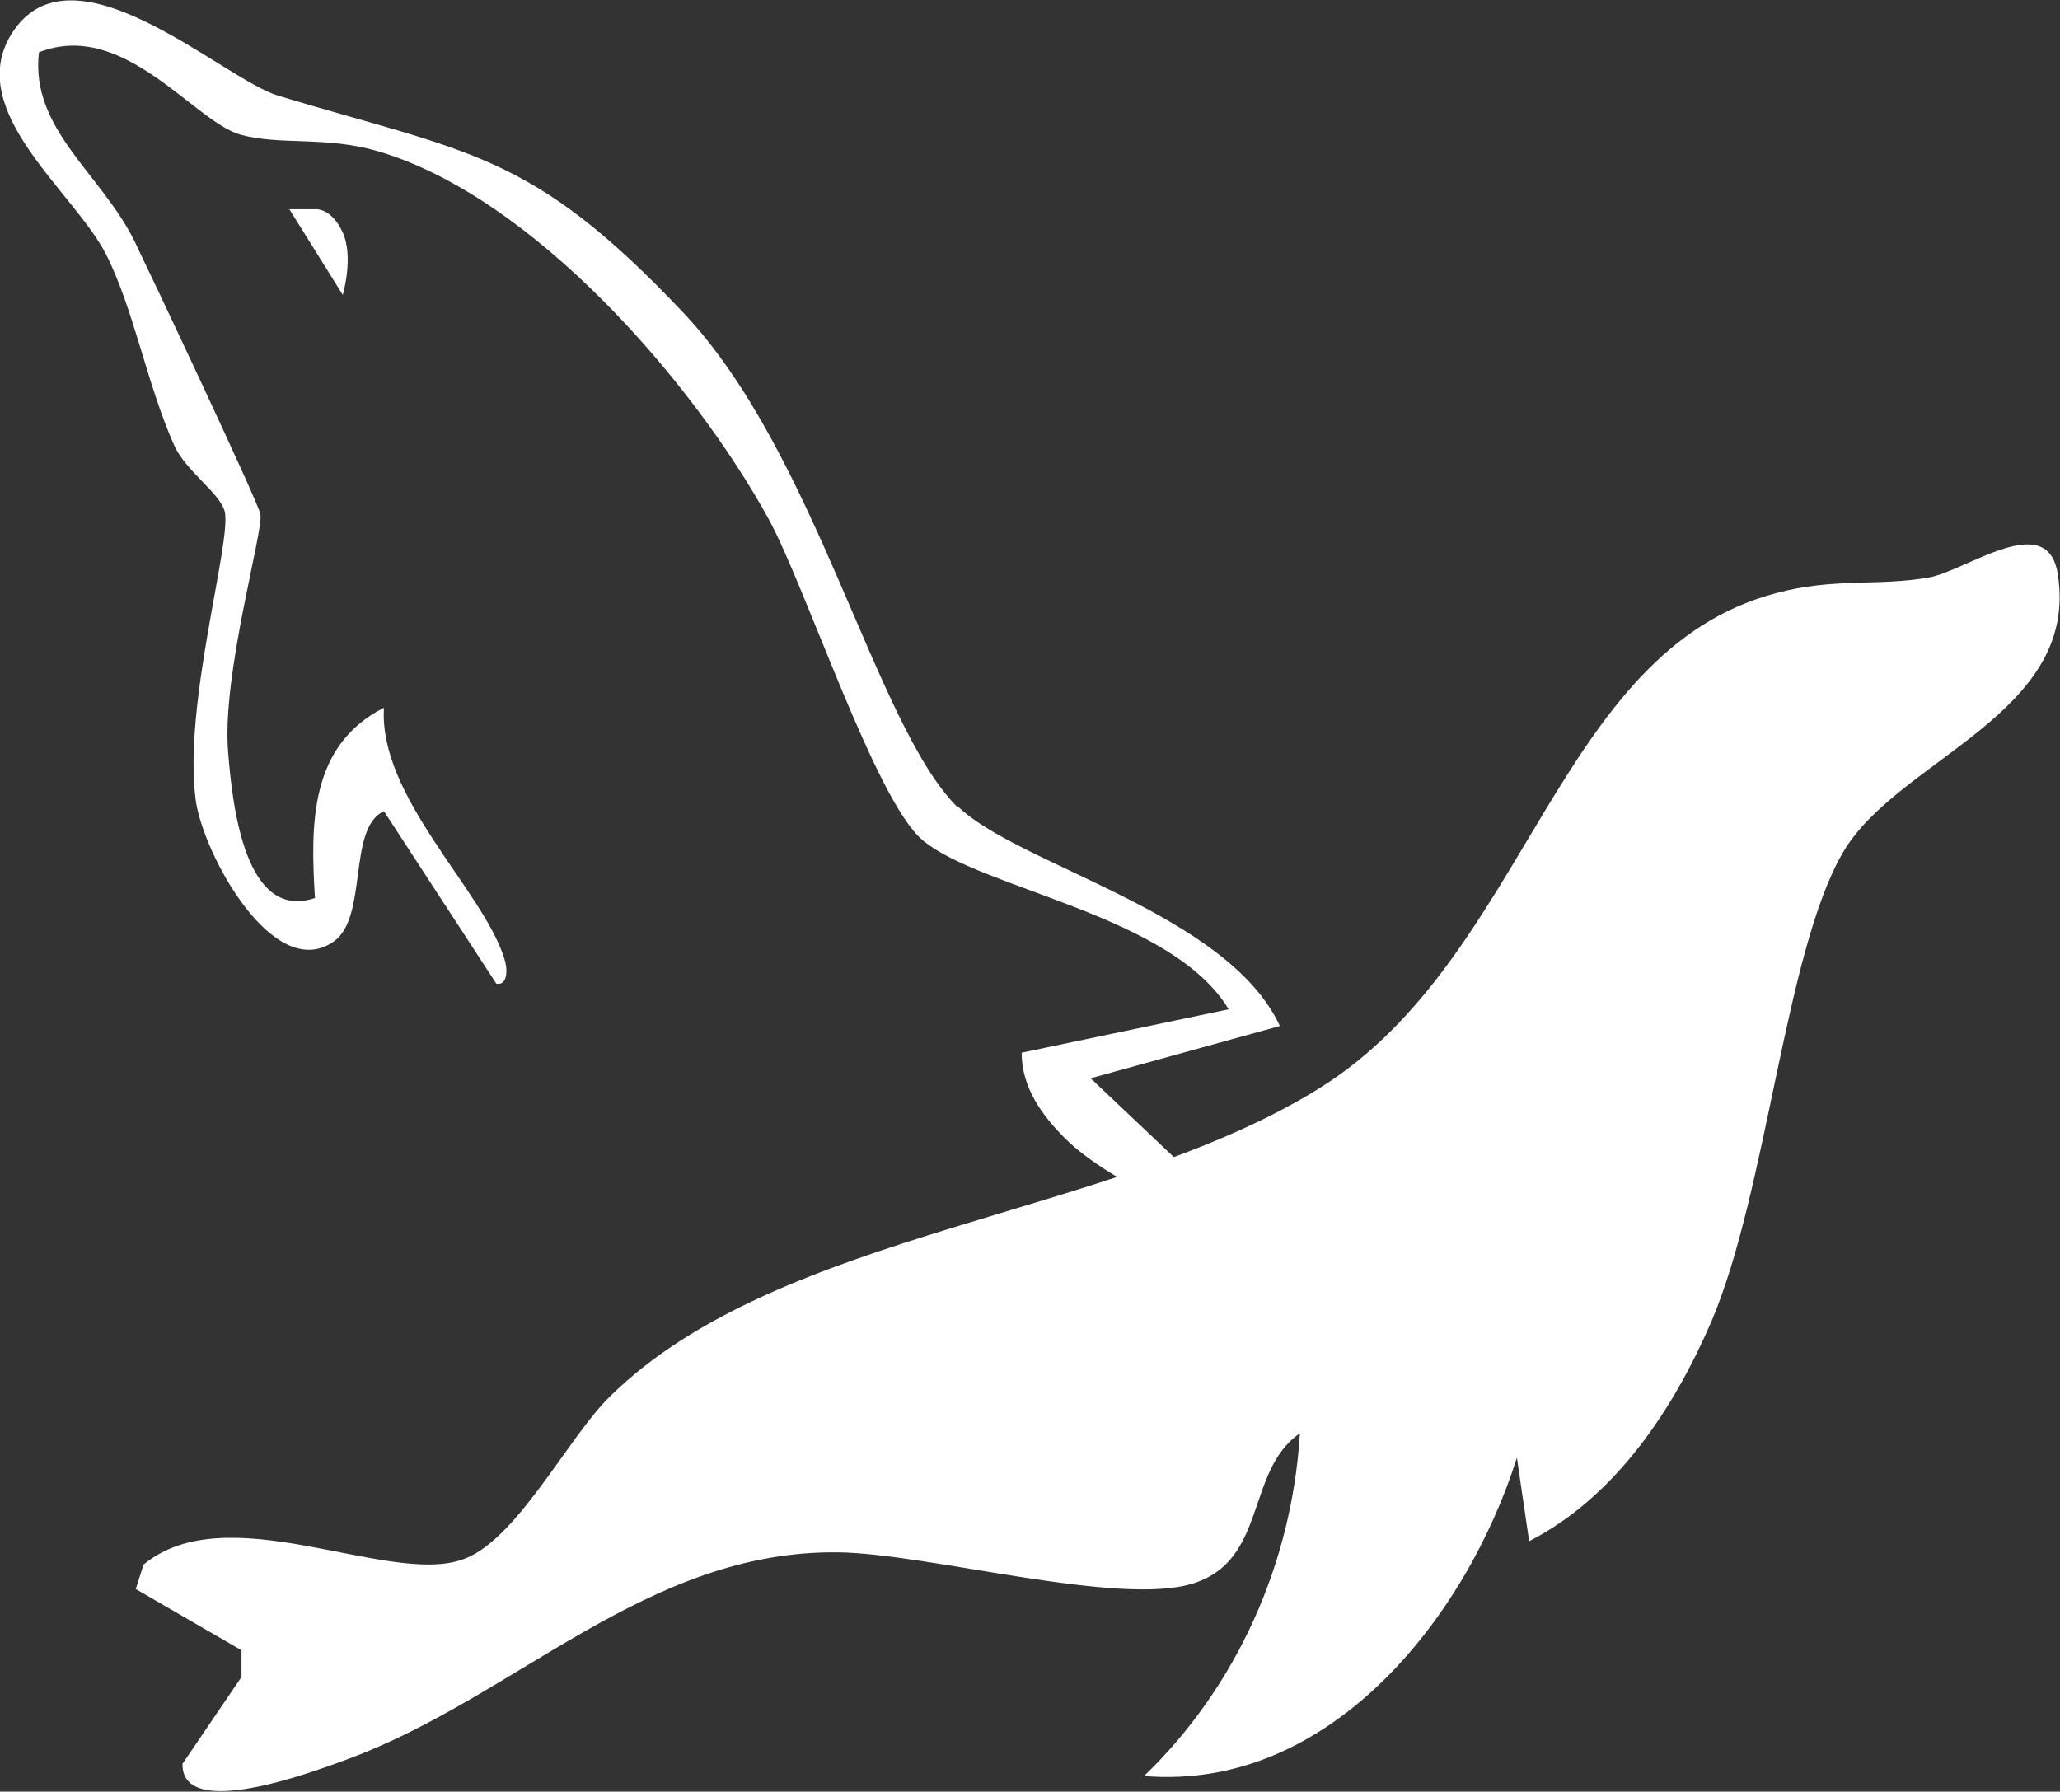
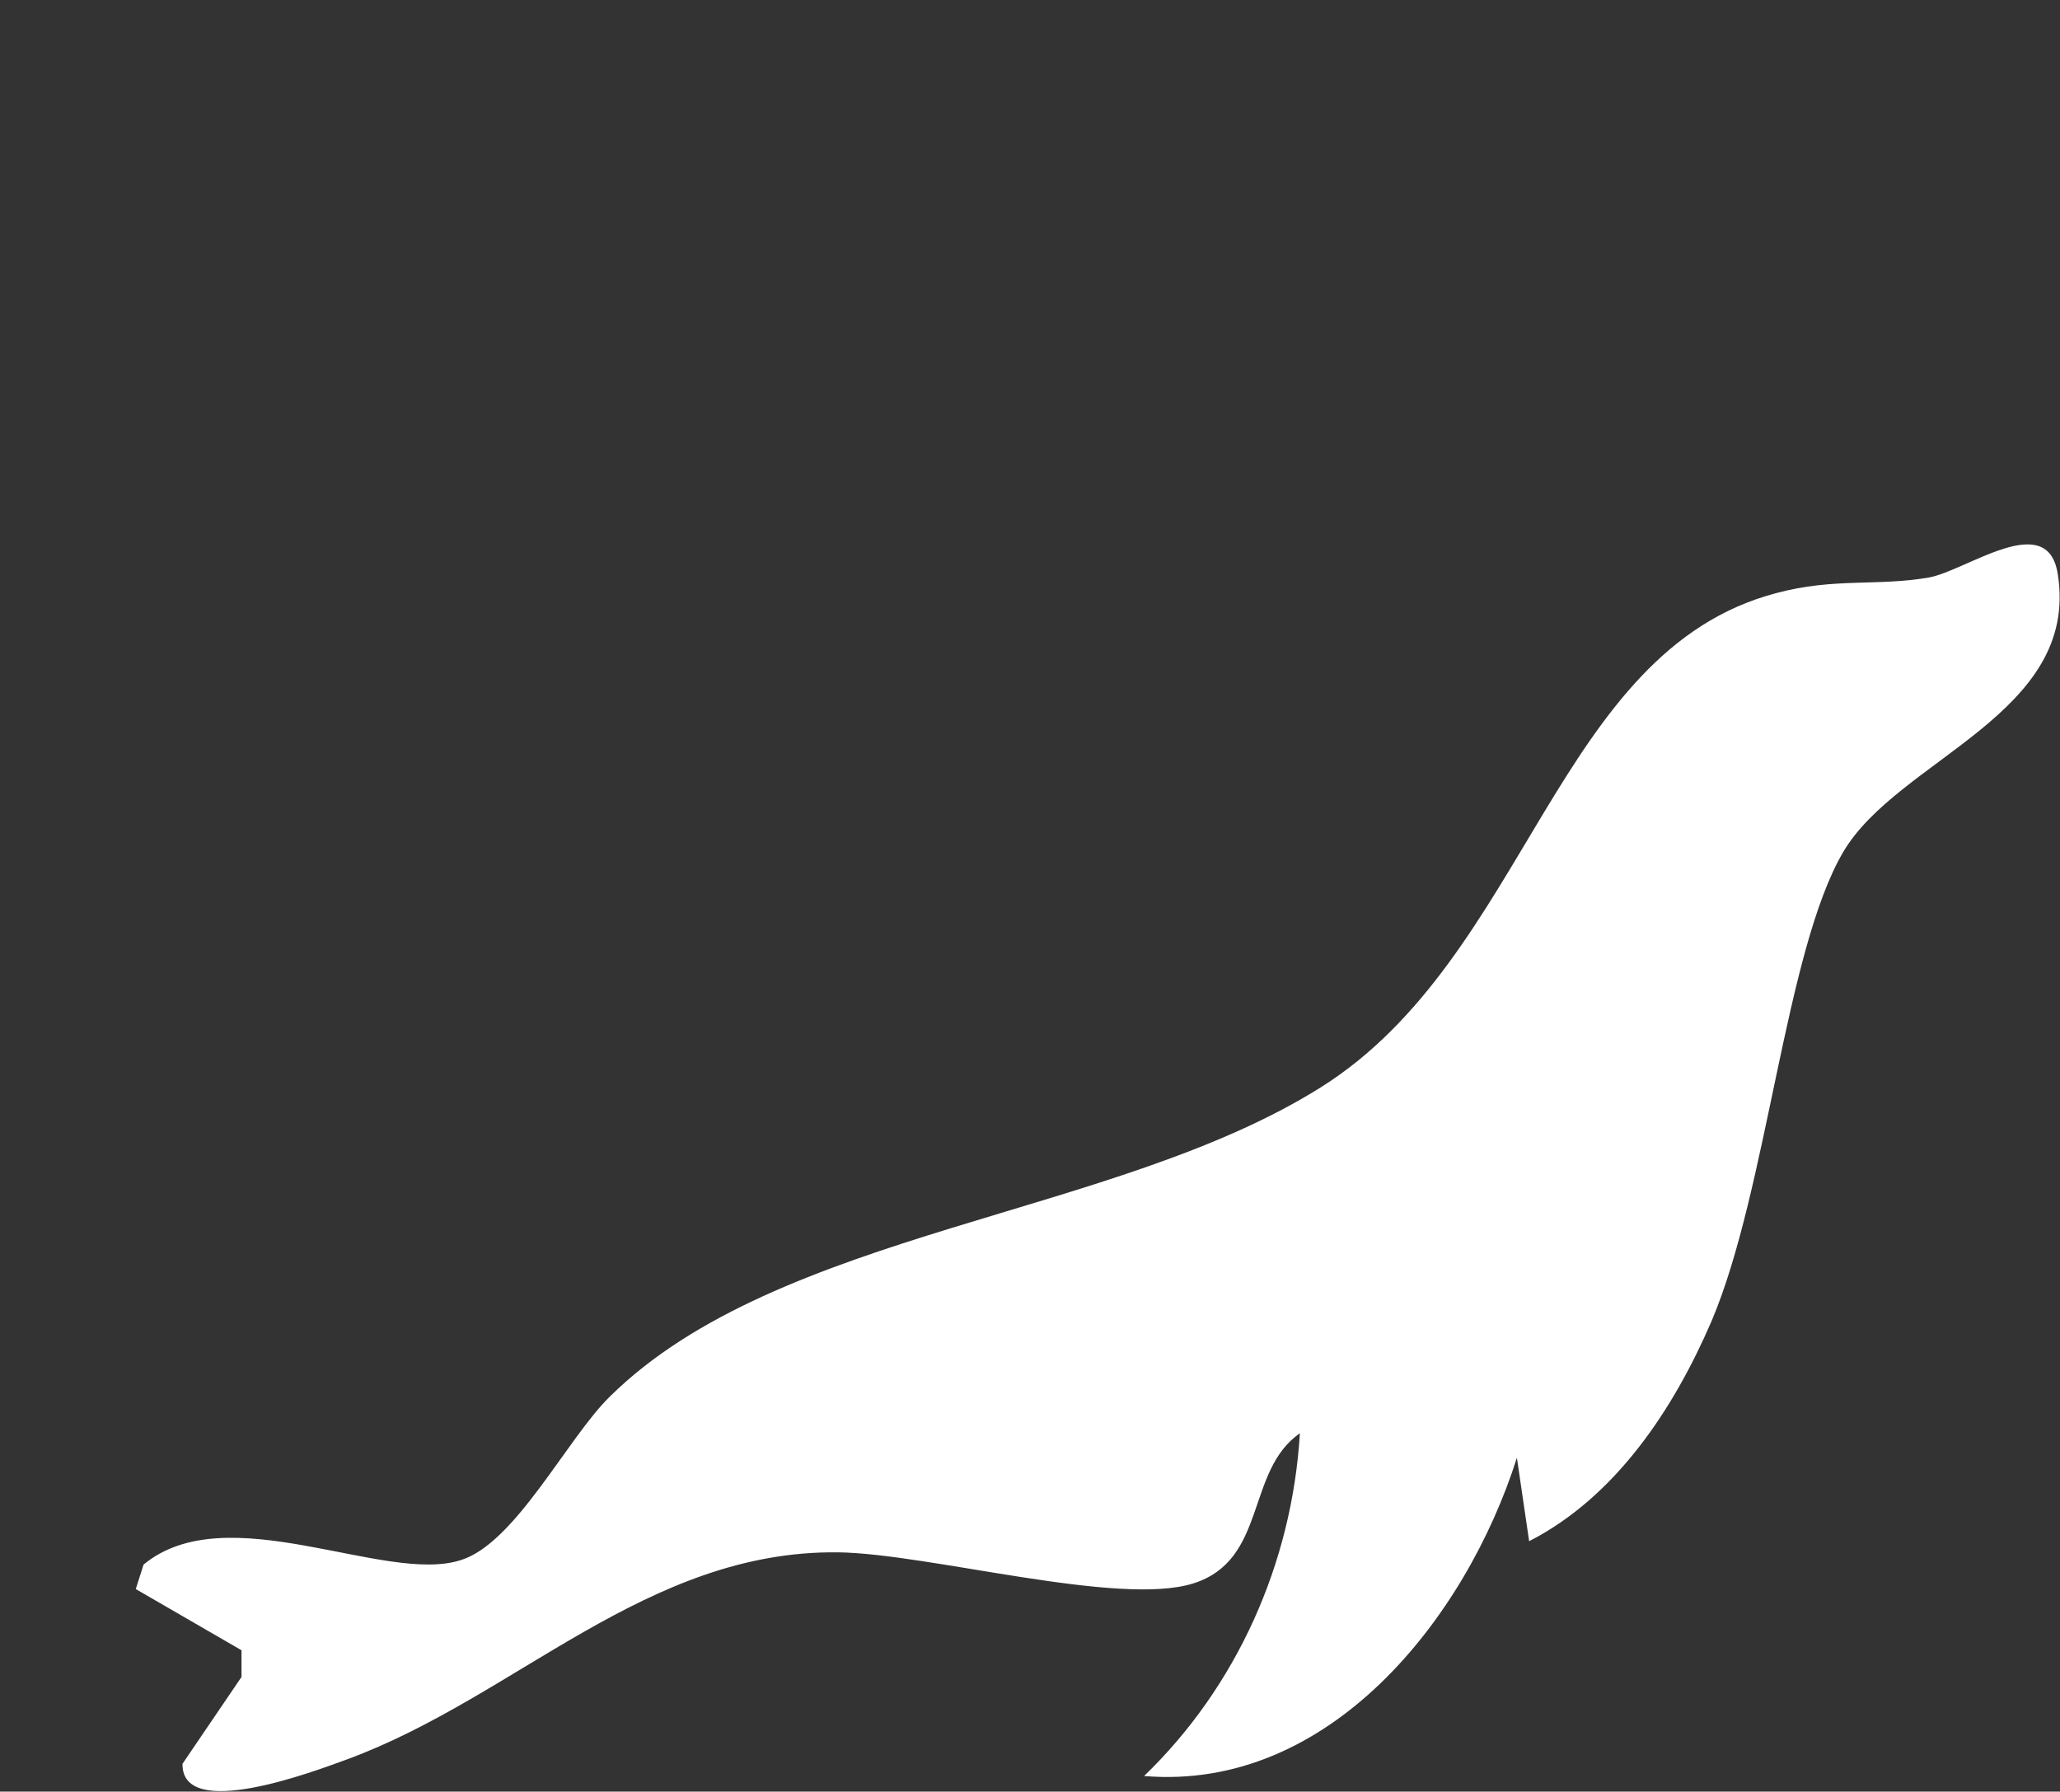
<svg xmlns="http://www.w3.org/2000/svg" id="Layer_2" data-name="Layer 2" viewBox="0 0 18.51 16.1">
  <rect x="0" y="0" width="18.51" height="16.1" fill="#333333" stroke="none" />
  <defs>
    <style>
      .cls-1 {
        fill: #fff;
      }
    </style>
  </defs>
  <g id="Layer_1-2" data-name="Layer 1">
    <path class="cls-1" d="M13.74,13.85l-.11-.75c-.46,1.45-1.69,3-3.35,2.86.83-.8,1.33-1.91,1.4-3.08-.49.34-.29,1.14-.96,1.35s-2.38-.27-3.19-.28c-1.72-.02-2.89,1.3-4.41,1.86-.3.11-1.49.56-1.48.04l.53-.78v-.24s-.95-.55-.95-.55l.07-.22c.75-.62,2.17.18,2.85-.04.49-.15.96-1.1,1.34-1.47,1.52-1.5,4.53-1.61,6.39-2.78s2.11-3.92,4.09-4.44c.52-.14.91-.06,1.37-.14.34-.06,1.07-.62,1.16-.03.2,1.26-1.44,1.66-1.93,2.5-.52.89-.68,3.03-1.18,4.21-.34.79-.86,1.58-1.64,1.98Z" />
-     <path class="cls-1" d="M8.6,7.24c.53.53,2.43.96,2.9,1.98l-1.7.47,1.71,1.62c-.55-.28-1.52-.66-1.94-1.08-.21-.21-.39-.46-.39-.77l1.86-.39c-.51-.85-2.23-1.08-2.75-1.52-.42-.35-1.04-2.25-1.38-2.88-.68-1.24-2.12-2.9-3.51-3.31-.48-.14-.87-.05-1.24-.15-.42-.12-1.05-1.04-1.81-.74-.08.69.56,1.09.86,1.7.15.31,1.1,2.32,1.13,2.45.03.15-.35,1.45-.29,2.14.04.51.16,1.52.78,1.31-.04-.66-.05-1.37.62-1.71-.05.8.89,1.64,1.08,2.25.03.08.04.25-.07.23l-1.01-1.55c-.33.15-.14.95-.45,1.17-.54.38-1.17-.78-1.24-1.26-.12-.85.32-2.32.26-2.6-.04-.17-.36-.37-.46-.61-.24-.54-.36-1.22-.61-1.71C.66,1.72-.32,1,.1.31c.54-.88,1.9.4,2.4.55,1.72.52,2.27.5,3.64,1.95,1.2,1.27,1.72,3.7,2.46,4.44Z" />
-     <path class="cls-1" d="M2.6,1.88l.48.77s.1-.34,0-.56-.24-.21-.24-.21" />
  </g>
</svg>